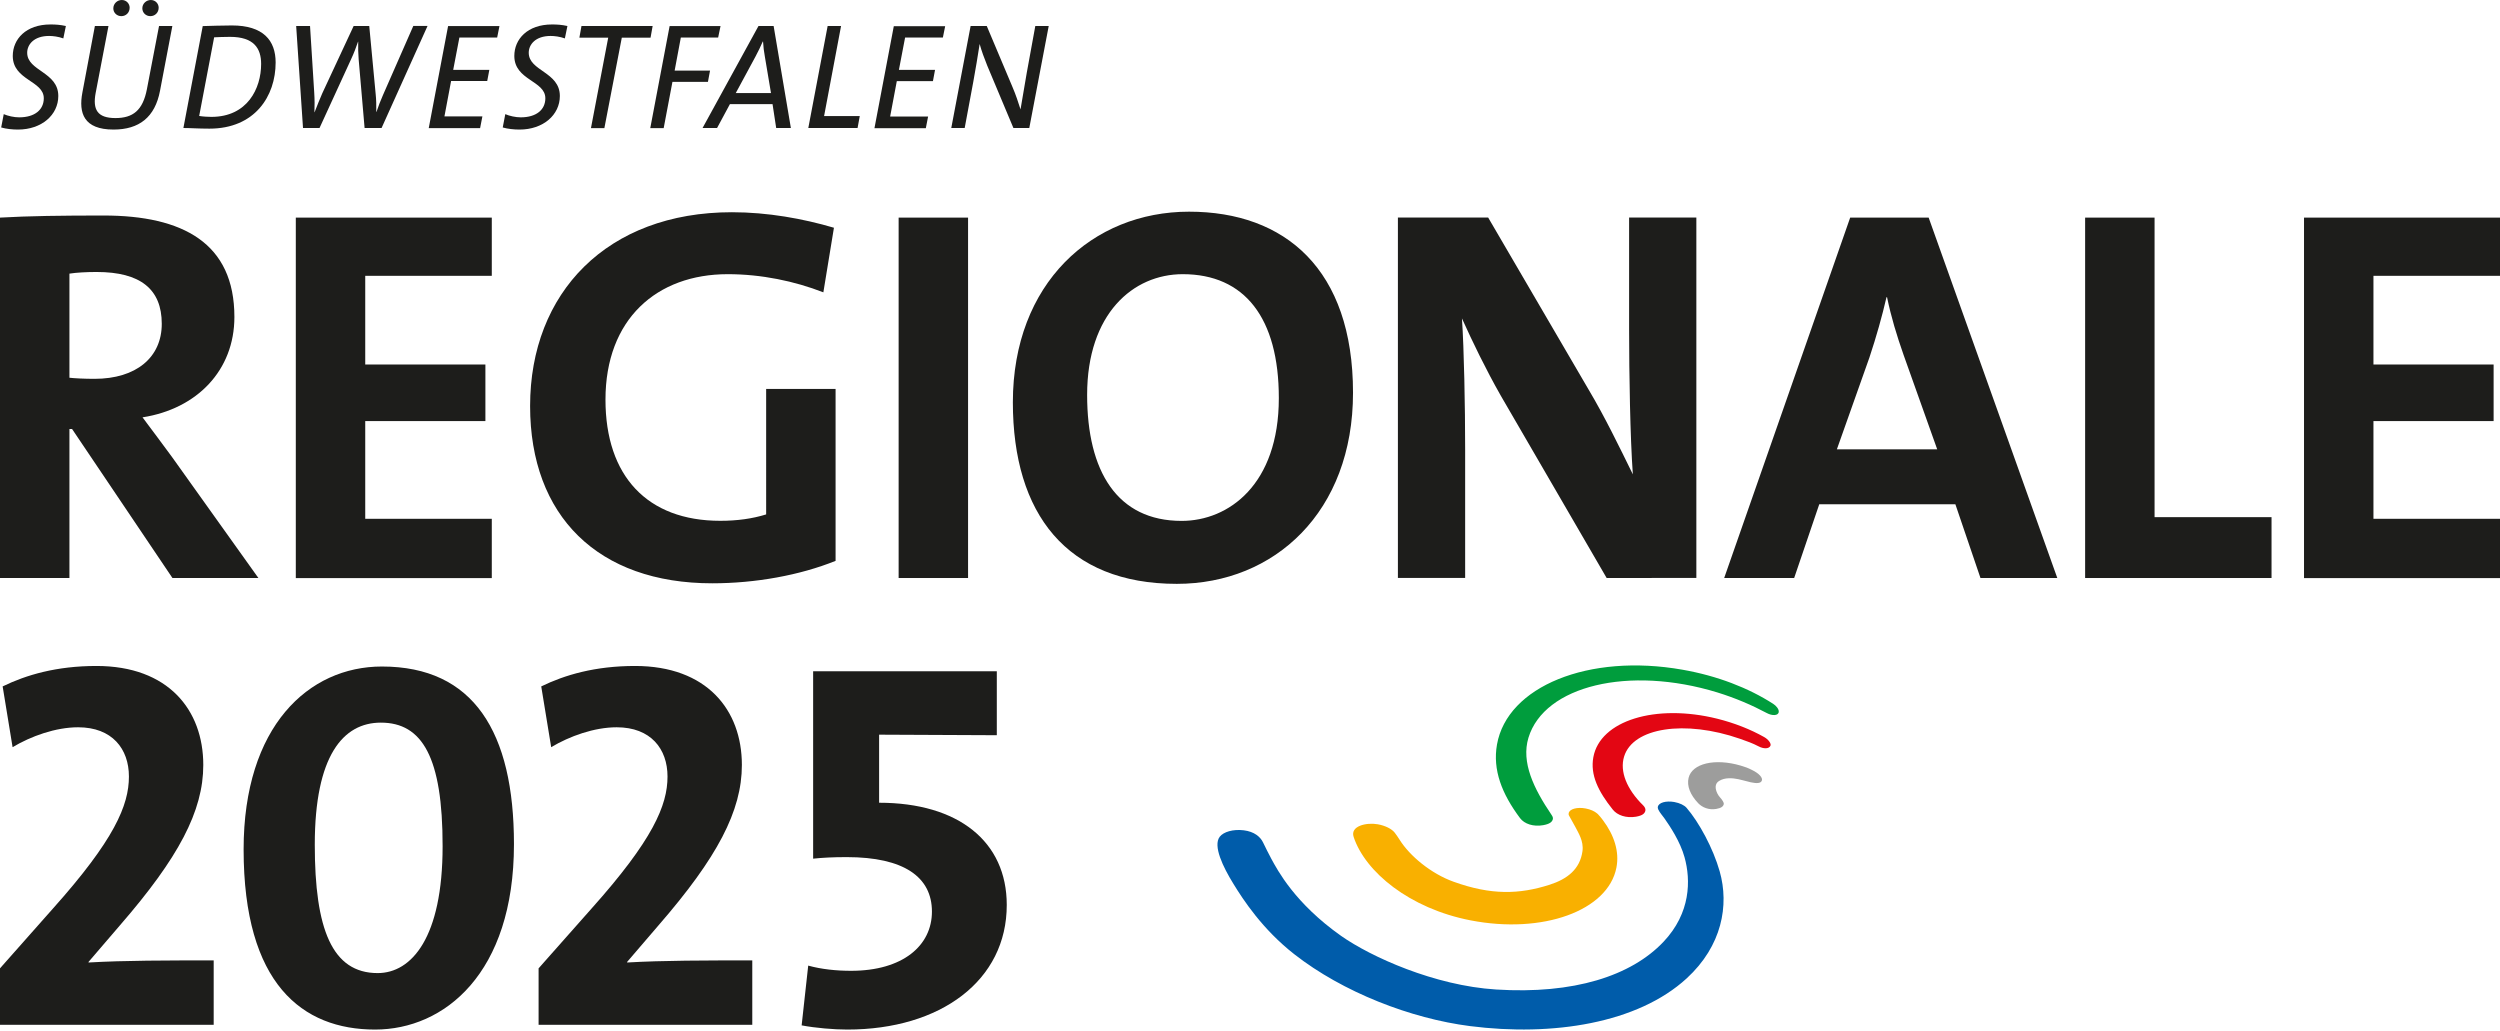
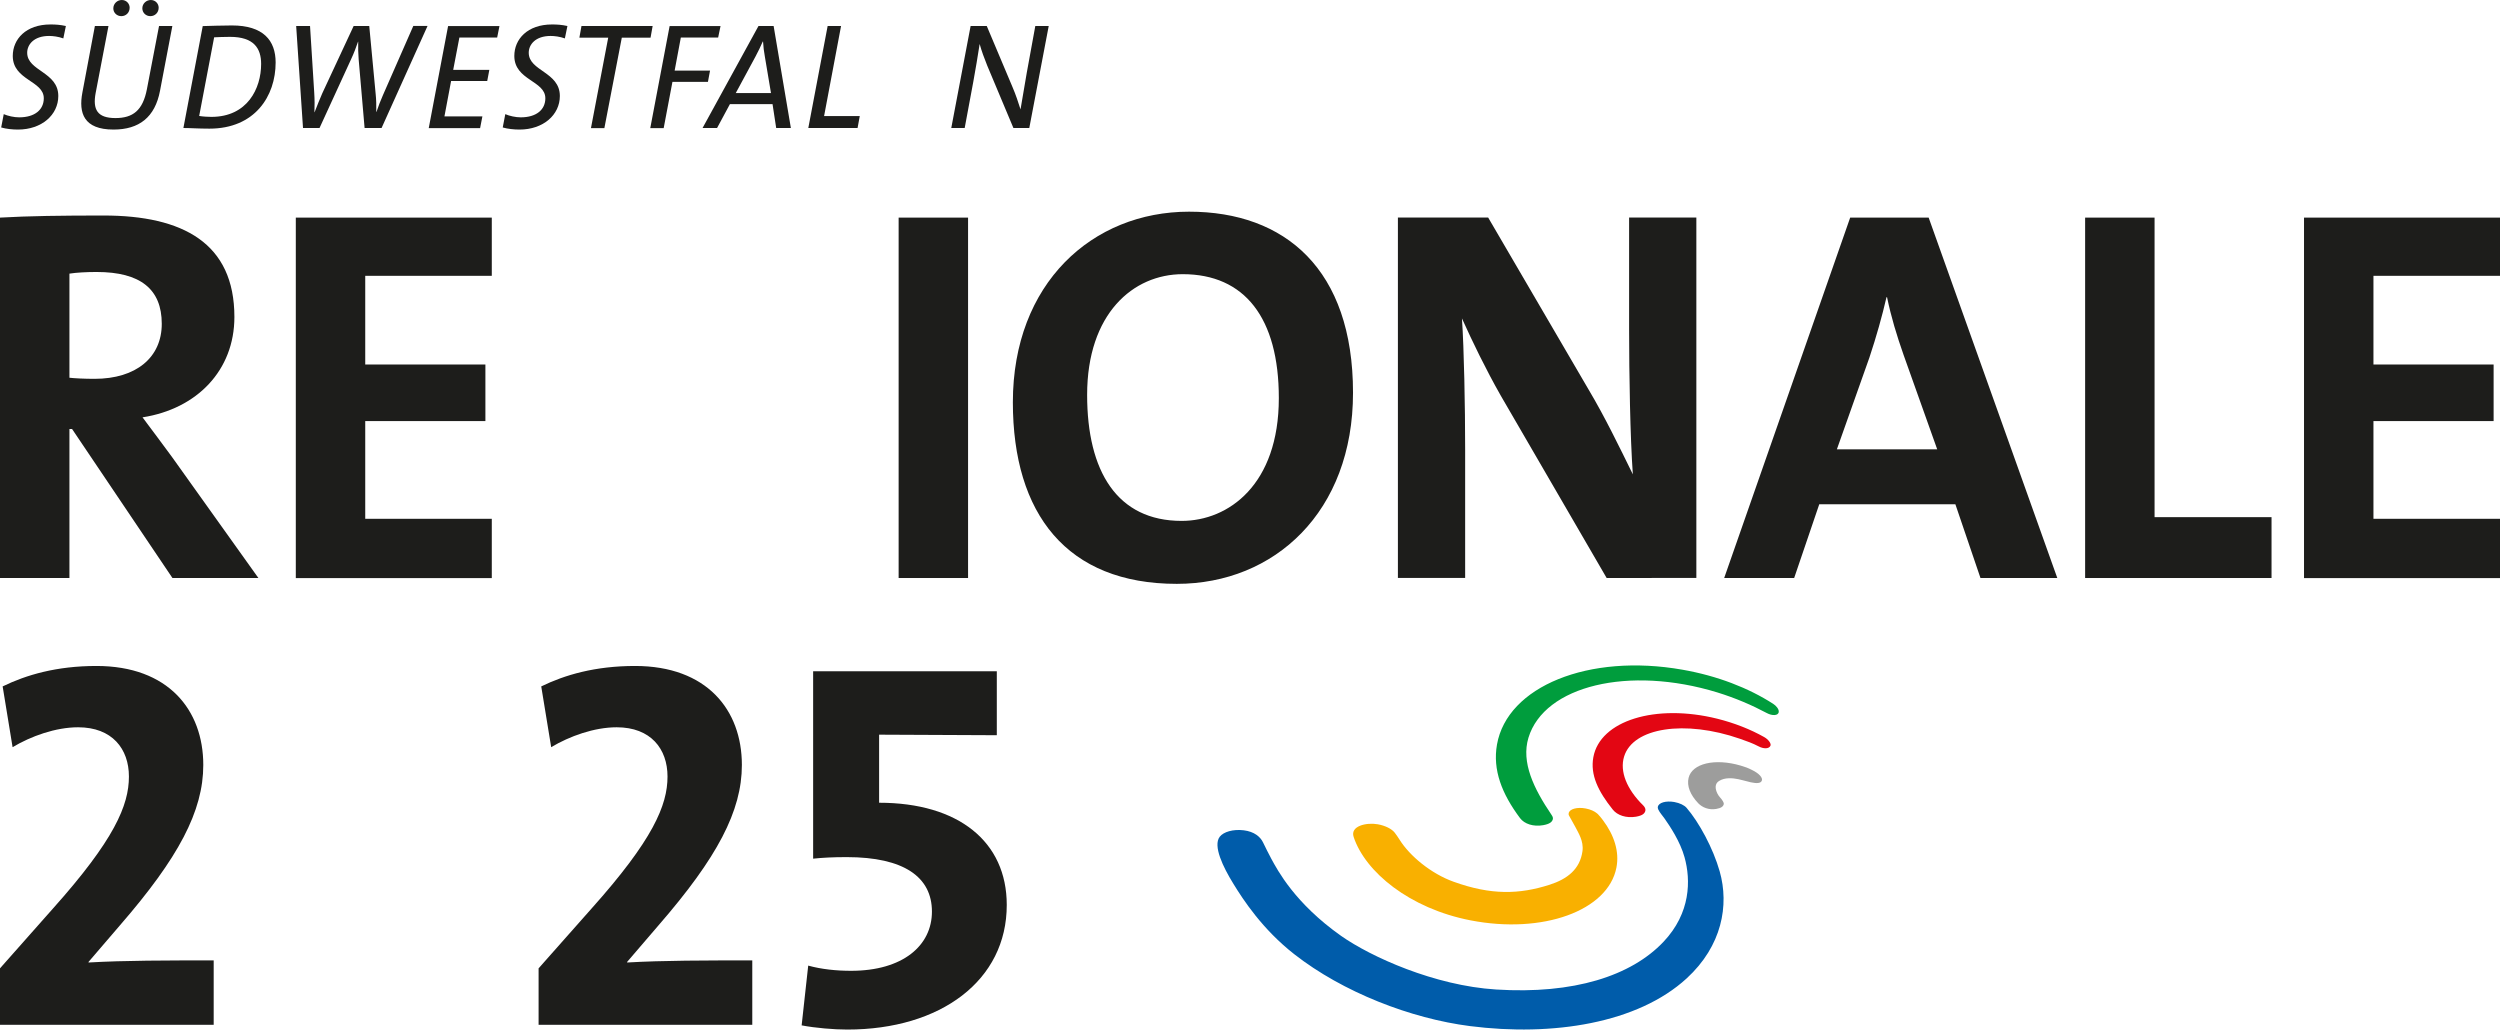
<svg xmlns="http://www.w3.org/2000/svg" version="1.1" id="Ebene_1" x="0px" y="0px" width="274px" height="113px" viewBox="0 0 274 113" enable-background="new 0 0 274 113" xml:space="preserve">
  <g>
    <path fill="#1D1D1B" d="M18.9,63.35l-11-16.33H7.61v16.33H0v-39.5c3.1-0.18,6.79-0.23,11.35-0.23c8.72,0,14.34,3.04,14.34,11.12   c0,5.85-4.1,10.07-10.07,11c1.11,1.46,2.22,2.99,3.22,4.33l9.48,13.28H18.9z M10.59,29.81c-1.11,0-2.22,0.06-2.98,0.18V41.4   c0.53,0.06,1.58,0.12,2.75,0.12c4.56,0,7.37-2.34,7.37-6.03C17.73,31.69,15.39,29.81,10.59,29.81z" />
    <path fill="#1D1D1B" d="M32.42,63.35v-39.5H53.9v6.38H40.03v9.72H53.2v6.2H40.03v10.71H53.9v6.5H32.42V63.35z" />
-     <path fill="#1D1D1B" d="M90.24,32.04c-3.16-1.23-6.79-1.99-10.48-1.99c-7.78,0-13.4,4.92-13.4,13.75c0,8.37,4.57,13.28,12.58,13.28   c1.87,0,3.51-0.23,5.03-0.7V42.63h7.61v18.84c-3.92,1.58-8.78,2.46-13.52,2.46c-12.52,0-19.96-7.37-19.96-19.43   c0-12.41,8.43-21.24,22.12-21.24c3.92,0,7.78,0.7,11.18,1.7L90.24,32.04z" />
    <path fill="#1D1D1B" d="M98.49,63.35v-39.5h7.61v39.5H98.49z" />
    <path fill="#1D1D1B" d="M128.98,63.99c-12.06,0-17.97-7.67-17.97-19.9c0-13.05,8.72-20.89,19.31-20.89   c10.53,0,17.97,6.32,17.97,19.84C148.3,56.09,139.69,63.99,128.98,63.99z M129.63,30.05c-5.44,0-10.48,4.33-10.48,13.23   c0,8.37,3.28,13.81,10.36,13.81c5.15,0,10.65-3.98,10.65-13.46C140.16,34.85,136.42,30.05,129.63,30.05z" />
    <path fill="#1D1D1B" d="M176.09,63.35L164.5,43.39c-1.7-2.99-3.1-5.91-4.27-8.49c0.23,3.39,0.35,9.6,0.35,14.34v14.1h-7.37v-39.5   h9.89l11,18.84c1.81,3.04,3.39,6.32,4.86,9.31c-0.29-3.98-0.41-11-0.41-15.86V23.84h7.37v39.5L176.09,63.35L176.09,63.35z" />
    <path fill="#1D1D1B" d="M217.06,63.35l-2.75-8.08h-14.92l-2.75,8.08h-7.67l13.81-39.5h8.6l14.1,39.5H217.06z M208.63,38.89   c-0.76-2.17-1.35-4.1-1.81-6.32h-0.06c-0.47,2.05-1.11,4.33-1.87,6.61l-3.57,10.07h11L208.63,38.89z" />
    <path fill="#1D1D1B" d="M228.53,63.35v-39.5h7.61v32.83h12.82v6.67H228.53z" />
    <path fill="#1D1D1B" d="M252.52,63.35v-39.5H274v6.38h-13.87v9.72h13.17v6.2h-13.17v10.71H274v6.5h-21.48V63.35z" />
  </g>
  <g>
    <path fill="#1D1D1B" d="M0,112.33v-6.2l5.8-6.55c6.72-7.52,8.33-11.31,8.33-14.47c0-3.04-1.84-5.4-5.57-5.4   c-2.47,0-5.17,0.98-7.18,2.18l-1.09-6.66c2.58-1.26,5.91-2.24,10.28-2.24c7.87,0,11.71,4.82,11.71,10.85   c0,5.05-2.7,10.16-9.13,17.57l-3.45,4.02v0.06c4.02-0.23,8.5-0.23,13.72-0.23v7.06H0V112.33z" />
-     <path fill="#1D1D1B" d="M41.11,112.84c-7.98,0-14.41-5-14.41-19.75c0-13.49,7.12-20.04,15.16-20.04c10.05,0,14.47,7.18,14.47,19.47   C56.33,106.7,48.69,112.84,41.11,112.84z M41.74,79.2c-4.13,0-7.24,3.62-7.24,13.38c0,9.24,1.89,14.07,6.89,14.07   c3.73,0,7.12-3.9,7.12-13.9C48.52,82.99,46.28,79.2,41.74,79.2z" />
    <path fill="#1D1D1B" d="M59.03,112.33v-6.2l5.8-6.55c6.72-7.52,8.33-11.31,8.33-14.47c0-3.04-1.84-5.4-5.57-5.4   c-2.47,0-5.17,0.98-7.18,2.18l-1.09-6.66c2.58-1.26,5.91-2.24,10.28-2.24c7.87,0,11.71,4.82,11.71,10.85   c0,5.05-2.7,10.16-9.13,17.57l-3.45,4.02v0.06c4.02-0.23,8.5-0.23,13.72-0.23v7.06H59.03V112.33z" />
  </g>
  <g>
    <path fill="#1D1D1B" d="M92.86,112.84c-1.45,0-3.5-0.17-5-0.46l0.72-6.55c1.45,0.4,3.07,0.57,4.7,0.57c5.67,0,8.86-2.76,8.86-6.49   c0-3.79-3.07-5.97-9.34-5.97c-1.51,0-2.65,0.06-3.68,0.17V73.57h20.13v7.01l-12.9-0.06v7.46c8.68,0,13.99,4.25,13.99,11.2   C110.35,107.45,103.11,112.84,92.86,112.84z" />
  </g>
  <g>
    <path fill="#1D1D1B" d="M6.94,4.21C6.39,4.01,5.8,3.94,5.38,3.94c-1.66,0-2.4,0.94-2.4,1.84c0,2.02,3.41,2.09,3.41,4.74   c0,2.07-1.82,3.68-4.42,3.68c-0.6,0-1.29-0.07-1.84-0.23l0.28-1.46c0.46,0.2,1.13,0.35,1.69,0.35c1.72,0,2.7-0.84,2.7-2.09   c0-1.94-3.4-1.96-3.4-4.64c0-1.84,1.44-3.45,4.13-3.45c0.56,0,1.06,0.03,1.69,0.17L6.94,4.21z" />
    <path fill="#1D1D1B" d="M17.54,9.94c-0.55,2.92-2.3,4.26-5.1,4.26c-3.26,0-3.84-1.81-3.41-4.06l1.37-7.29h1.49l-1.41,7.36   c-0.33,1.79,0.18,2.73,2.17,2.73c1.91,0,3-0.83,3.45-3.16l1.33-6.93h1.46L17.54,9.94z M13.3,1.77c-0.5,0-0.88-0.38-0.88-0.85   C12.42,0.4,12.85,0,13.35,0s0.86,0.4,0.86,0.84C14.21,1.39,13.8,1.77,13.3,1.77z M16.48,1.77c-0.5,0-0.88-0.38-0.88-0.86   C15.6,0.4,16.03,0,16.53,0s0.86,0.4,0.86,0.84C17.39,1.39,16.98,1.77,16.48,1.77z" />
    <path fill="#1D1D1B" d="M22.95,14.1c-1.23,0-2.05-0.07-2.85-0.07l2.12-11.17c0.84-0.02,2.09-0.07,3.2-0.07   c3.43,0,4.79,1.64,4.79,4.06C30.21,10.54,27.93,14.1,22.95,14.1z M25.21,4.04c-0.65,0-1.31,0.03-1.74,0.05l-1.64,8.62   c0.41,0.07,0.99,0.1,1.34,0.1c3.94,0,5.45-3.11,5.45-5.8C28.62,5.3,27.83,4.04,25.21,4.04z" />
    <path fill="#1D1D1B" d="M41.82,14.03h-1.86l-0.65-7.52c-0.05-0.65-0.07-1.31-0.05-1.94h-0.02c-0.22,0.65-0.46,1.28-0.76,1.92   l-3.46,7.54h-1.81L32.46,2.85h1.52l0.46,7.31c0.05,0.75,0.05,1.44,0.02,2.14h0.02c0.27-0.7,0.55-1.41,0.85-2.09l3.43-7.36h1.71   l0.7,7.42c0.07,0.63,0.08,1.33,0.07,2h0.02c0.22-0.65,0.43-1.21,0.71-1.84l3.33-7.59h1.56L41.82,14.03z" />
    <path fill="#1D1D1B" d="M54.49,4.11h-4.14l-0.68,3.55h3.96L53.4,8.88h-3.96l-0.73,3.88h4.16l-0.25,1.28h-5.63l2.12-11.18h5.63   L54.49,4.11z" />
    <path fill="#1D1D1B" d="M61.91,4.21c-0.55-0.2-1.14-0.27-1.56-0.27c-1.66,0-2.4,0.94-2.4,1.84c0,2.02,3.41,2.09,3.41,4.74   c0,2.07-1.82,3.68-4.42,3.68c-0.6,0-1.29-0.07-1.84-0.23l0.28-1.46c0.46,0.2,1.13,0.35,1.69,0.35c1.72,0,2.7-0.84,2.7-2.09   c0-1.94-3.4-1.96-3.4-4.64c0-1.84,1.44-3.45,4.13-3.45c0.56,0,1.06,0.03,1.69,0.17L61.91,4.21z" />
    <path fill="#1D1D1B" d="M71.3,4.13h-3.15l-1.91,9.91h-1.47l1.89-9.91H63.5l0.23-1.28h7.8L71.3,4.13z" />
    <path fill="#1D1D1B" d="M78.71,4.11h-4.09l-0.68,3.63h3.88l-0.23,1.23H73.7l-0.96,5.07h-1.47l2.12-11.18h5.58L78.71,4.11z" />
    <path fill="#1D1D1B" d="M85.07,14.03l-0.4-2.62H80l-1.41,2.62H77l6.13-11.18h1.66l1.89,11.18H85.07z M83.83,6.21   c-0.1-0.53-0.17-1.11-0.2-1.66H83.6c-0.22,0.51-0.5,1.09-0.81,1.67l-2.15,3.98h3.86L83.83,6.21z" />
    <path fill="#1D1D1B" d="M93.99,14.03h-5.4l2.12-11.18h1.47l-1.86,9.87h3.91L93.99,14.03z" />
-     <path fill="#1D1D1B" d="M103.34,4.11H99.2l-0.68,3.55h3.96l-0.23,1.23h-3.96l-0.73,3.88h4.16l-0.25,1.28h-5.63l2.12-11.18h5.63   L103.34,4.11z" />
    <path fill="#1D1D1B" d="M112.81,14.03h-1.74l-2.87-6.84c-0.33-0.81-0.63-1.64-0.83-2.37c-0.2,1.29-0.45,2.8-0.7,4.16l-0.94,5.05   h-1.47l2.12-11.18h1.77l2.82,6.69c0.35,0.81,0.63,1.66,0.88,2.45c0.2-1.18,0.45-2.68,0.68-3.99l0.94-5.15h1.47L112.81,14.03z" />
  </g>
  <path fill="#005CAA" d="M133.68,91.71c0.42-0.54,1.46-0.85,2.63-0.71c1.16,0.14,1.83,0.72,2.12,1.33c0.25,0.52,0.66,1.34,0.91,1.8  c0.68,1.24,2.56,4.85,7.64,8.44c3.27,2.3,10.25,5.46,16.99,5.88c8.52,0.54,14.81-1.49,18.35-5.23c2.99-3.16,3-6.76,2.31-9.25  c-0.48-1.75-1.62-3.44-2.21-4.28c-0.18-0.26-0.5-0.61-0.66-0.94c-0.05-0.11-0.08-0.21-0.06-0.32c0.08-0.46,0.88-0.69,1.8-0.53  c0.6,0.11,1.1,0.35,1.35,0.64c1.37,1.59,2.91,4.43,3.63,6.97c1.05,3.7,0.26,8.16-3.62,11.72c-5.36,4.92-14.68,6.39-23.75,5.23  c-6.49-0.83-13.93-3.71-19.26-7.88c-3.49-2.73-5.6-5.97-6.66-7.7C134.02,94.99,132.93,92.7,133.68,91.71z" />
  <path fill="#F9B000" d="M175.68,89.89c1.24,1.65,1.82,3.45,1.48,5.2c-0.92,4.73-8.08,7.32-15.99,5.78  c-6.69-1.3-11.54-5.31-12.81-9.14c-0.4-1.2,1.39-1.61,2.64-1.39c0.84,0.15,1.54,0.51,1.86,0.92c0.17,0.22,0.35,0.48,0.54,0.78  c1.1,1.76,3.43,3.71,5.92,4.6c4.11,1.48,7.19,1.39,10.51,0.33c1.96-0.63,3.34-1.71,3.61-3.69c0.15-1.12-0.48-2.04-0.79-2.66  c-0.09-0.17-0.58-1.06-0.7-1.26c-0.04-0.07-0.04-0.16-0.02-0.24c0.09-0.46,0.93-0.69,1.87-0.51c0.52,0.1,0.96,0.3,1.24,0.54  c0.04,0.03,0.07,0.06,0.1,0.09C175.32,89.44,175.51,89.65,175.68,89.89z" />
  <path fill="#009D3D" d="M193.66,78.16c0.56,0.3,1.24,0.3,1.29-0.13c0.04-0.32-0.31-0.7-0.61-0.89c-2.72-1.75-6.13-3.07-9.94-3.74  c-10.29-1.82-19.21,1.84-20.33,8.2c-0.49,2.78,0.53,5.4,2.53,8.07c0.48,0.64,1.47,0.96,2.53,0.77c0.73-0.13,0.98-0.36,1.06-0.65  c0.04-0.15-0.02-0.31-0.13-0.46c-0.01-0.02-0.02-0.03-0.03-0.05c-1.92-2.84-3.33-5.72-2.51-8.43c1.74-5.7,11.01-7.93,20.7-4.96  C190.19,76.5,192.01,77.28,193.66,78.16z" />
  <path fill="#E30613" d="M176.76,88.73c-1.61-2.01-2.48-3.81-2.13-5.74c0.73-4.01,6.81-5.9,13.58-4.22c1.88,0.47,3.63,1.16,5.14,2.01  c0.45,0.25,0.78,0.69,0.7,0.93c-0.14,0.38-0.75,0.39-1.31,0.09c-0.64-0.34-1.33-0.58-2.04-0.83c-6.04-2.1-11.73-1.23-12.7,1.95  c-0.5,1.64,0.3,3.59,2.09,5.35c0,0,0.31,0.28,0.24,0.59c-0.07,0.29-0.29,0.52-1.02,0.65C178.23,89.69,177.26,89.36,176.76,88.73z" />
  <path fill="#9D9D9C" d="M186.14,88.05c-0.9-0.94-1.28-1.92-1.07-2.8c0.39-1.58,2.88-2.17,5.71-1.34c0.53,0.16,0.76,0.24,1.22,0.47  c0.81,0.39,1.21,0.86,1.1,1.17c-0.12,0.33-0.6,0.32-1.21,0.19c-0.35-0.08-0.44-0.1-0.95-0.24c-0.13-0.03-0.26-0.07-0.42-0.1  c-0.63-0.13-1.47-0.21-2.12,0.2c-0.48,0.3-0.43,0.86-0.17,1.38c0.08,0.16,0.18,0.3,0.29,0.42c0.11,0.12,0.22,0.26,0.3,0.4  c0.07,0.12,0.13,0.24,0.1,0.35c-0.06,0.23-0.25,0.41-0.82,0.51C187.28,88.8,186.57,88.49,186.14,88.05z" />
</svg>